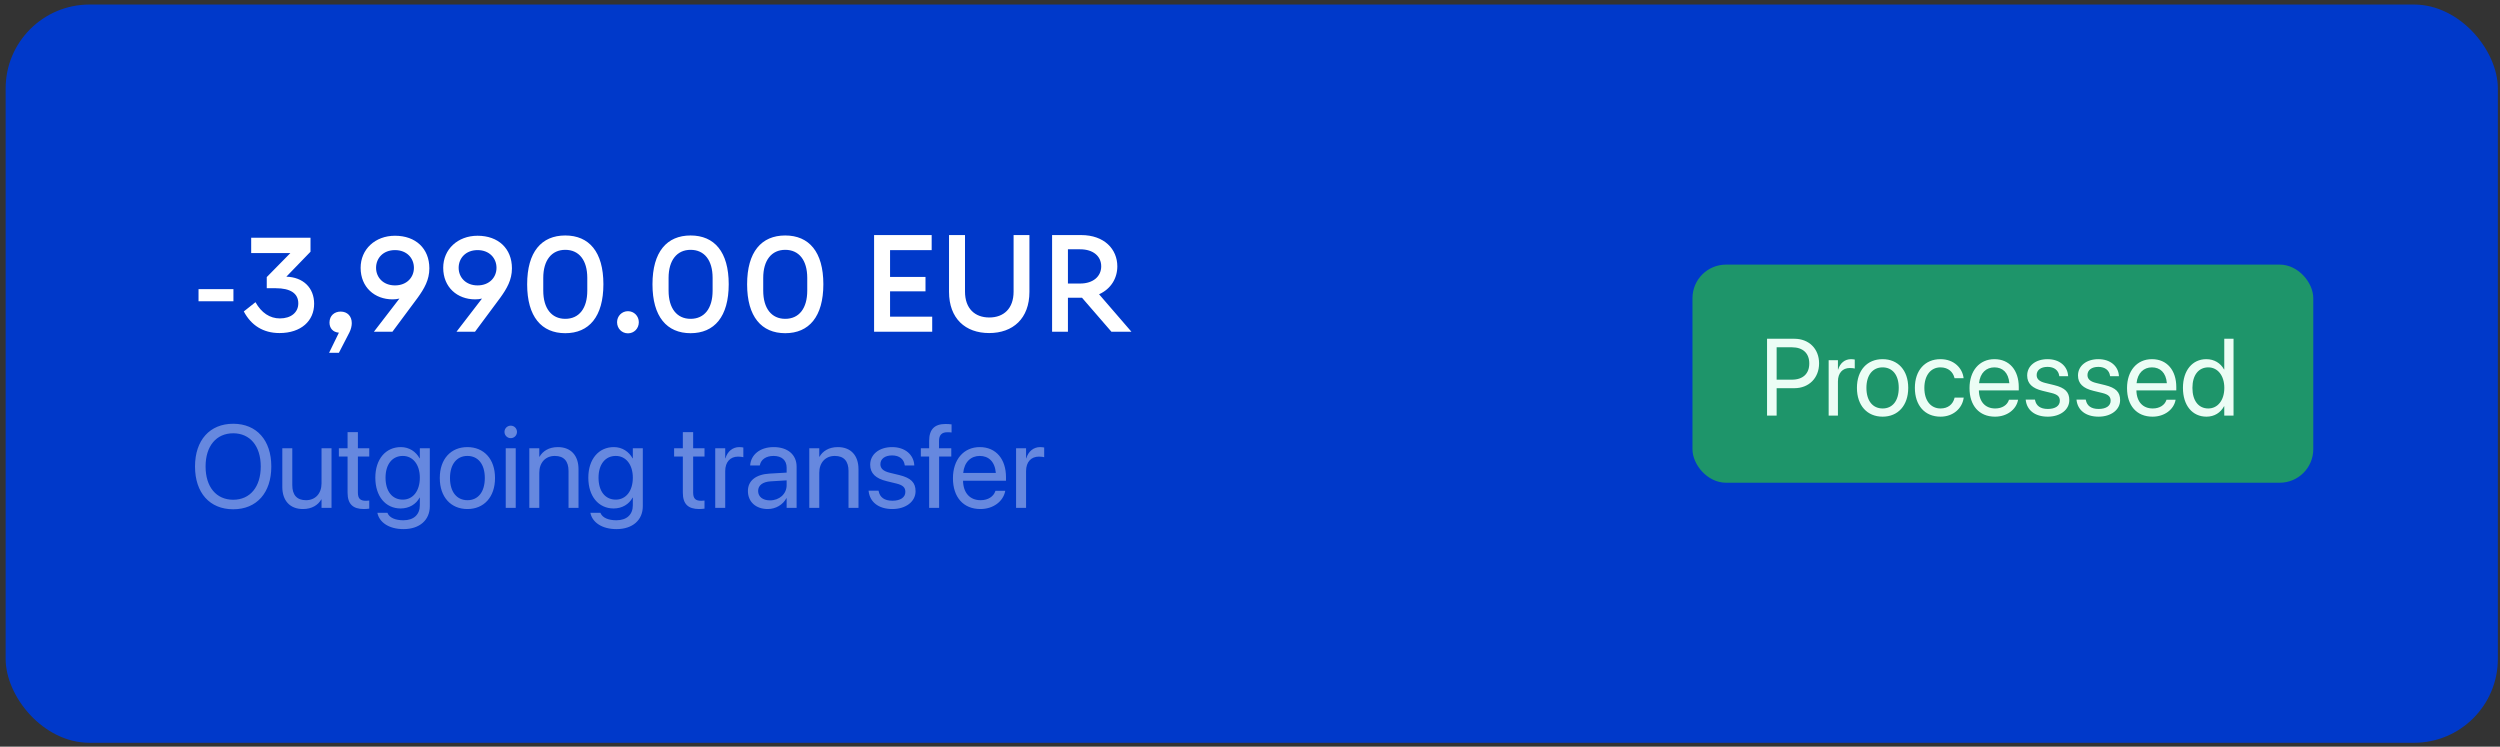
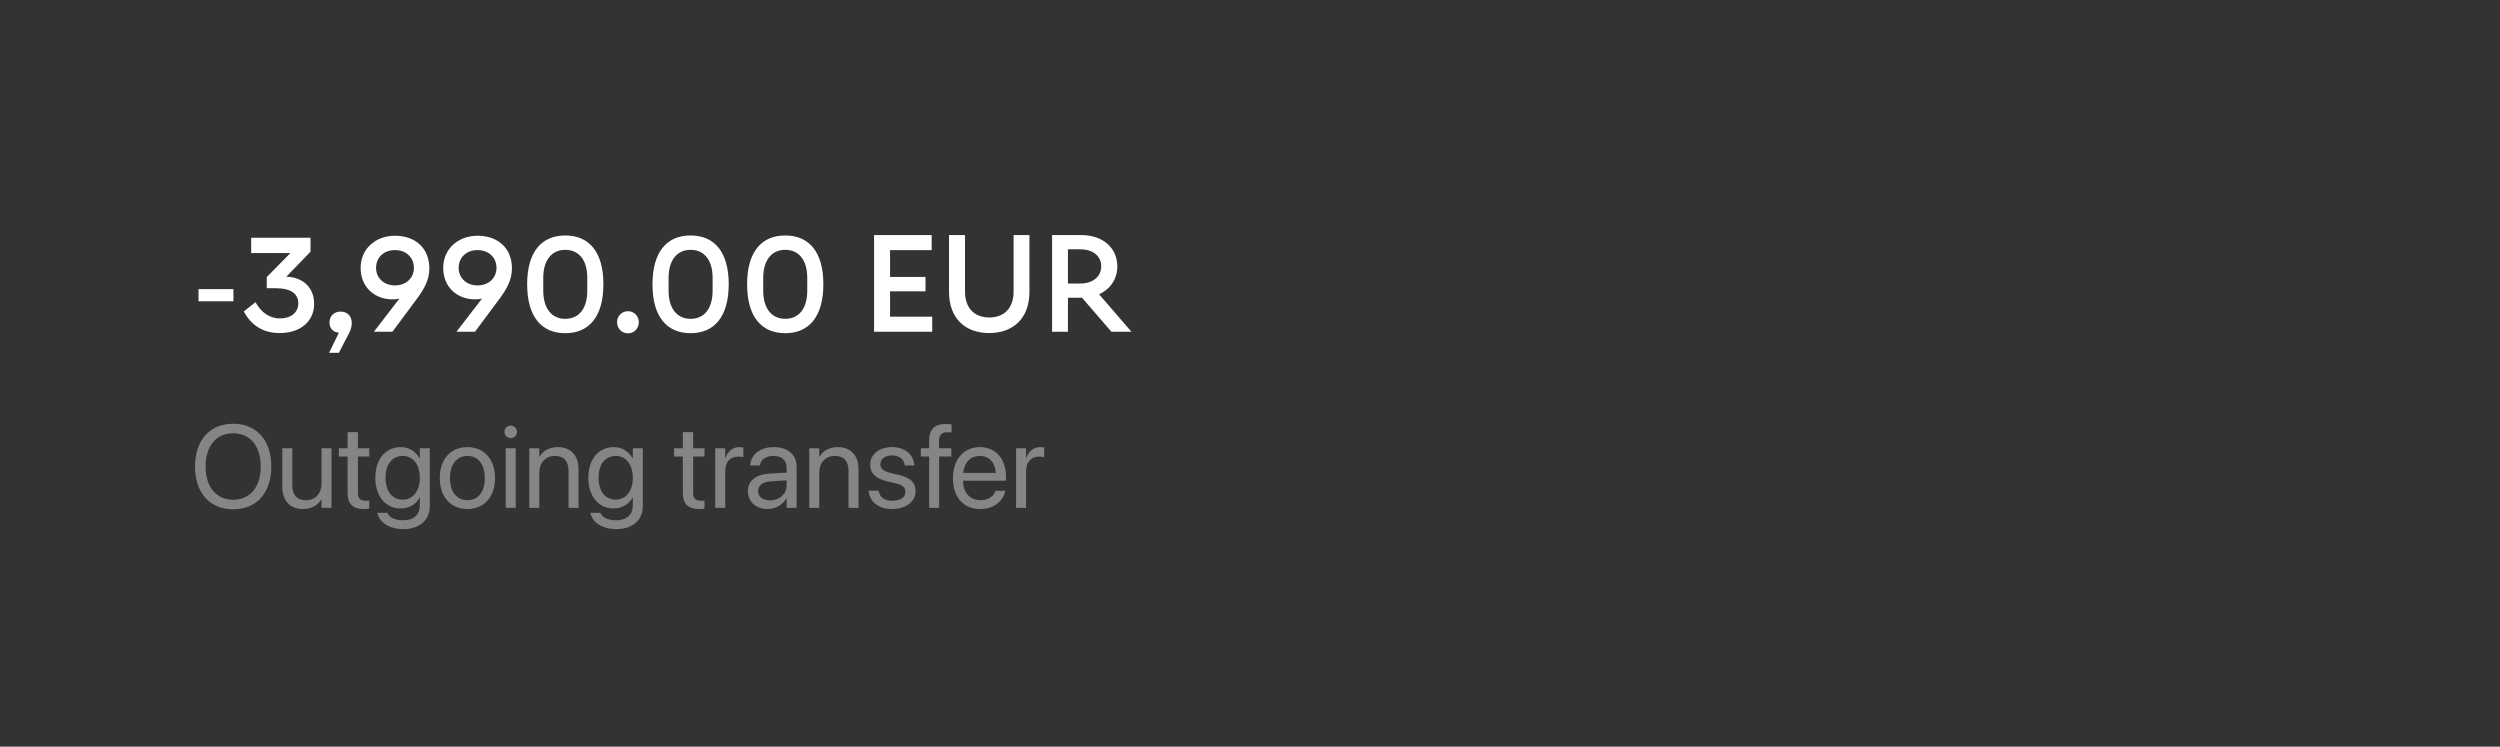
<svg xmlns="http://www.w3.org/2000/svg" width="298" height="89" viewBox="0 0 298 89" fill="none">
  <rect x="0" y="0" width="298" height="89" fill="#333333" stroke="none" />
-   <rect x="0.673" y="0.541" width="297.071" height="88" rx="10" fill="#0039CA" />
  <path d="M27.825 35.908H23.665V34.468H27.825V35.908ZM37.013 30.005L34.133 32.98C36.133 33.044 37.445 34.292 37.445 36.212C37.445 38.245 35.893 39.7 33.317 39.7C31.381 39.7 29.941 38.788 29.061 37.124L30.453 36.02C31.157 37.285 32.165 37.956 33.365 37.956C34.693 37.956 35.557 37.236 35.557 36.164C35.557 34.965 34.613 34.356 32.869 34.356H31.797V33.029L34.613 30.165H29.941V28.34H37.013V30.005ZM40.605 37.141C41.404 37.141 41.932 37.684 41.932 38.517C41.932 38.852 41.837 39.252 41.645 39.636L40.397 42.053H39.228L40.397 39.653C39.676 39.605 39.276 39.108 39.276 38.453C39.276 37.605 39.885 37.141 40.605 37.141ZM47.083 28.101C49.547 28.101 51.179 29.62 51.179 31.988C51.179 33.364 50.571 34.404 49.787 35.492L46.779 39.541H44.571L47.611 35.589C47.355 35.653 47.083 35.684 46.795 35.684C44.667 35.684 42.987 34.245 42.987 31.924C42.987 29.716 44.715 28.101 47.083 28.101ZM44.827 31.924C44.827 33.06 45.675 34.02 47.083 34.02C48.491 34.02 49.339 33.06 49.339 31.924C49.339 30.773 48.491 29.812 47.083 29.812C45.675 29.812 44.827 30.773 44.827 31.924ZM56.927 28.101C59.391 28.101 61.023 29.62 61.023 31.988C61.023 33.364 60.415 34.404 59.631 35.492L56.623 39.541H54.415L57.455 35.589C57.199 35.653 56.927 35.684 56.639 35.684C54.511 35.684 52.831 34.245 52.831 31.924C52.831 29.716 54.559 28.101 56.927 28.101ZM54.671 31.924C54.671 33.06 55.519 34.02 56.927 34.02C58.335 34.02 59.183 33.06 59.183 31.924C59.183 30.773 58.335 29.812 56.927 29.812C55.519 29.812 54.671 30.773 54.671 31.924ZM67.381 39.717C64.549 39.717 62.837 37.748 62.837 33.892C62.837 30.02 64.549 28.069 67.381 28.069C70.213 28.069 71.925 30.02 71.925 33.877C71.925 37.748 70.213 39.717 67.381 39.717ZM67.381 38.005C69.029 38.005 70.005 36.757 70.005 34.645V33.124C70.005 31.029 69.029 29.78 67.381 29.78C65.749 29.78 64.757 31.029 64.757 33.124V34.645C64.757 36.757 65.749 38.005 67.381 38.005ZM74.852 39.733C74.132 39.733 73.555 39.172 73.555 38.404C73.555 37.669 74.132 37.093 74.852 37.093C75.572 37.093 76.147 37.669 76.147 38.404C76.147 39.172 75.572 39.733 74.852 39.733ZM82.319 39.717C79.487 39.717 77.775 37.748 77.775 33.892C77.775 30.02 79.487 28.069 82.319 28.069C85.151 28.069 86.863 30.02 86.863 33.877C86.863 37.748 85.151 39.717 82.319 39.717ZM82.319 38.005C83.967 38.005 84.943 36.757 84.943 34.645V33.124C84.943 31.029 83.967 29.78 82.319 29.78C80.687 29.78 79.695 31.029 79.695 33.124V34.645C79.695 36.757 80.687 38.005 82.319 38.005ZM93.6 39.717C90.768 39.717 89.056 37.748 89.056 33.892C89.056 30.02 90.768 28.069 93.6 28.069C96.432 28.069 98.144 30.02 98.144 33.877C98.144 37.748 96.432 39.717 93.6 39.717ZM93.6 38.005C95.248 38.005 96.224 36.757 96.224 34.645V33.124C96.224 31.029 95.248 29.78 93.6 29.78C91.968 29.78 90.976 31.029 90.976 33.124V34.645C90.976 36.757 91.968 38.005 93.6 38.005ZM111.119 39.541H104.191V28.02H111.055V29.812H106.095V33.013H110.319V34.724H106.095V37.748H111.119V39.541ZM117.908 39.7C115.076 39.7 113.124 37.972 113.124 34.788V28.02H115.028V34.757C115.028 36.788 116.212 37.844 117.924 37.844C119.636 37.844 120.82 36.788 120.82 34.757V28.02H122.708V34.788C122.708 37.972 120.74 39.7 117.908 39.7ZM131.009 35.077L134.865 39.541H132.481L128.977 35.492H128.881H127.297V39.541H125.409V28.02H128.865C131.649 28.02 133.185 29.716 133.185 31.748C133.185 33.157 132.433 34.437 131.009 35.077ZM128.753 29.716H127.297V33.797H128.753C130.321 33.797 131.265 32.932 131.265 31.748C131.265 30.549 130.321 29.716 128.753 29.716Z" fill="white" />
  <path d="M27.8 60.705C24.997 60.705 23.247 58.743 23.247 55.612V55.598C23.247 52.474 25.004 50.512 27.8 50.512C30.589 50.512 32.339 52.474 32.339 55.598V55.612C32.339 58.743 30.596 60.705 27.8 60.705ZM27.8 59.57C29.83 59.57 31.081 58.018 31.081 55.612V55.598C31.081 53.178 29.81 51.647 27.8 51.647C25.783 51.647 24.505 53.171 24.505 55.598V55.612C24.505 58.039 25.776 59.57 27.8 59.57ZM36.112 60.677C34.554 60.677 33.651 59.666 33.651 58.045V53.431H34.841V57.834C34.841 58.989 35.381 59.624 36.475 59.624C37.596 59.624 38.327 58.825 38.327 57.615V53.431H39.517V60.541H38.327V59.529H38.3C37.917 60.192 37.192 60.677 36.112 60.677ZM43.379 60.677C42.073 60.677 41.431 60.089 41.431 58.729V54.416H40.392V53.431H41.431V51.51H42.661V53.431H44.015V54.416H42.661V58.722C42.661 59.481 42.996 59.693 43.632 59.693C43.775 59.693 43.912 59.672 44.015 59.666V60.629C43.864 60.65 43.611 60.677 43.379 60.677ZM48.096 63.07C46.339 63.07 45.231 62.243 44.999 61.19L44.985 61.128H46.182L46.209 61.19C46.435 61.703 47.111 62.017 48.082 62.017C49.333 62.017 50.044 61.327 50.044 60.226V59.317H50.017C49.593 60.103 48.773 60.609 47.754 60.609C45.963 60.609 44.739 59.166 44.739 56.945V56.938C44.739 54.73 45.977 53.294 47.781 53.294C48.786 53.294 49.579 53.841 50.017 54.634H50.044V53.431H51.233V60.342C51.233 61.99 50.023 63.07 48.096 63.07ZM48.014 59.556C49.224 59.556 50.044 58.524 50.044 56.945V56.938C50.044 55.373 49.217 54.347 48.014 54.347C46.749 54.347 45.956 55.359 45.956 56.938V56.945C45.956 58.558 46.749 59.556 48.014 59.556ZM55.718 60.677C53.742 60.677 52.423 59.248 52.423 56.986V56.972C52.423 54.709 53.749 53.294 55.711 53.294C57.673 53.294 59.006 54.703 59.006 56.972V56.986C59.006 59.255 57.68 60.677 55.718 60.677ZM55.725 59.624C56.976 59.624 57.789 58.654 57.789 56.986V56.972C57.789 55.304 56.969 54.347 55.711 54.347C54.474 54.347 53.64 55.311 53.64 56.972V56.986C53.64 58.661 54.467 59.624 55.725 59.624ZM60.879 52.228C60.469 52.228 60.134 51.893 60.134 51.483C60.134 51.066 60.469 50.738 60.879 50.738C61.296 50.738 61.624 51.066 61.624 51.483C61.624 51.893 61.296 52.228 60.879 52.228ZM60.284 60.541V53.431H61.474V60.541H60.284ZM63.094 60.541V53.431H64.283V54.443H64.311C64.693 53.78 65.418 53.294 66.498 53.294C68.057 53.294 68.959 54.306 68.959 55.926V60.541H67.769V56.138C67.769 54.983 67.23 54.347 66.136 54.347C65.015 54.347 64.283 55.147 64.283 56.357V60.541H63.094ZM73.484 63.07C71.728 63.07 70.62 62.243 70.388 61.19L70.374 61.128H71.57L71.598 61.19C71.823 61.703 72.5 62.017 73.471 62.017C74.722 62.017 75.433 61.327 75.433 60.226V59.317H75.405C74.981 60.103 74.161 60.609 73.143 60.609C71.352 60.609 70.128 59.166 70.128 56.945V56.938C70.128 54.73 71.365 53.294 73.17 53.294C74.175 53.294 74.968 53.841 75.405 54.634H75.433V53.431H76.622V60.342C76.622 61.99 75.412 63.07 73.484 63.07ZM73.402 59.556C74.612 59.556 75.433 58.524 75.433 56.945V56.938C75.433 55.373 74.606 54.347 73.402 54.347C72.138 54.347 71.345 55.359 71.345 56.938V56.945C71.345 58.558 72.138 59.556 73.402 59.556ZM83.342 60.677C82.036 60.677 81.394 60.089 81.394 58.729V54.416H80.355V53.431H81.394V51.51H82.624V53.431H83.978V54.416H82.624V58.722C82.624 59.481 82.959 59.693 83.595 59.693C83.738 59.693 83.875 59.672 83.978 59.666V60.629C83.827 60.65 83.574 60.677 83.342 60.677ZM85.256 60.541V53.431H86.445V54.634H86.473C86.712 53.814 87.327 53.294 88.127 53.294C88.332 53.294 88.51 53.329 88.606 53.342V54.498C88.51 54.463 88.257 54.429 87.97 54.429C87.047 54.429 86.445 55.072 86.445 56.152V60.541H85.256ZM91.518 60.677C90.103 60.677 89.152 59.823 89.152 58.531V58.517C89.152 57.307 90.096 56.548 91.73 56.453L93.767 56.336V55.742C93.767 54.873 93.199 54.347 92.208 54.347C91.292 54.347 90.718 54.785 90.581 55.42L90.567 55.482H89.419L89.426 55.407C89.528 54.238 90.547 53.294 92.222 53.294C93.903 53.294 94.956 54.204 94.956 55.626V60.541H93.767V59.385H93.739C93.322 60.165 92.468 60.677 91.518 60.677ZM90.369 58.531C90.369 59.214 90.93 59.645 91.784 59.645C92.905 59.645 93.767 58.873 93.767 57.84V57.259L91.866 57.376C90.916 57.43 90.369 57.854 90.369 58.517V58.531ZM96.467 60.541V53.431H97.656V54.443H97.684C98.066 53.78 98.791 53.294 99.871 53.294C101.43 53.294 102.332 54.306 102.332 55.926V60.541H101.143V56.138C101.143 54.983 100.603 54.347 99.509 54.347C98.388 54.347 97.656 55.147 97.656 56.357V60.541H96.467ZM106.372 60.677C104.697 60.677 103.686 59.823 103.542 58.551L103.535 58.49H104.725L104.738 58.558C104.882 59.269 105.408 59.686 106.379 59.686C107.343 59.686 107.917 59.283 107.917 58.64V58.633C107.917 58.121 107.65 57.834 106.844 57.635L105.716 57.362C104.376 57.041 103.727 56.419 103.727 55.393V55.386C103.727 54.163 104.8 53.294 106.338 53.294C107.896 53.294 108.888 54.204 108.977 55.393L108.983 55.482H107.849L107.842 55.434C107.746 54.744 107.22 54.286 106.338 54.286C105.477 54.286 104.943 54.703 104.943 55.331V55.338C104.943 55.824 105.265 56.159 106.051 56.35L107.179 56.623C108.614 56.972 109.134 57.54 109.134 58.551V58.558C109.134 59.802 107.958 60.677 106.372 60.677ZM110.754 60.541V54.416H109.763V53.431H110.754V52.556C110.754 51.189 111.39 50.54 112.702 50.54C112.969 50.54 113.249 50.56 113.427 50.587V51.551C113.283 51.531 113.099 51.524 112.914 51.524C112.258 51.524 111.93 51.859 111.93 52.563V53.431H113.393V54.416H111.943V60.541H110.754ZM116.865 60.677C114.821 60.677 113.591 59.248 113.591 57.013V57.006C113.591 54.805 114.849 53.294 116.79 53.294C118.731 53.294 119.914 54.737 119.914 56.87V57.307H114.794C114.821 58.77 115.628 59.624 116.893 59.624C117.795 59.624 118.431 59.173 118.636 58.565L118.656 58.503H119.825L119.812 58.572C119.579 59.748 118.417 60.677 116.865 60.677ZM116.783 54.347C115.751 54.347 114.944 55.051 114.814 56.377H118.704C118.588 54.997 117.822 54.347 116.783 54.347ZM121.117 60.541V53.431H122.307V54.634H122.334C122.573 53.814 123.188 53.294 123.988 53.294C124.193 53.294 124.371 53.329 124.467 53.342V54.498C124.371 54.463 124.118 54.429 123.831 54.429C122.908 54.429 122.307 55.072 122.307 56.152V60.541H121.117Z" fill="white" fill-opacity="0.4" />
-   <rect x="202.243" y="32.041" width="73" height="25" rx="3.5" fill="#1E956A" />
-   <rect x="202.243" y="32.041" width="73" height="25" rx="3.5" stroke="#1E956A" />
-   <path d="M210.632 49.541V40.381H213.895C215.615 40.381 216.834 41.568 216.834 43.307V43.32C216.834 45.059 215.615 46.272 213.895 46.272H211.775V49.541H210.632ZM213.603 41.397H211.775V45.256H213.603C214.91 45.256 215.666 44.539 215.666 43.333V43.32C215.666 42.114 214.91 41.397 213.603 41.397ZM217.976 49.541V42.939H219.081V44.056H219.106C219.328 43.294 219.9 42.812 220.642 42.812C220.833 42.812 220.998 42.844 221.087 42.856V43.929C220.998 43.898 220.763 43.866 220.496 43.866C219.639 43.866 219.081 44.462 219.081 45.465V49.541H217.976ZM224.406 49.667C222.572 49.667 221.347 48.341 221.347 46.24V46.227C221.347 44.126 222.578 42.812 224.4 42.812C226.222 42.812 227.46 44.12 227.46 46.227V46.24C227.46 48.347 226.228 49.667 224.406 49.667ZM224.413 48.69C225.574 48.69 226.33 47.789 226.33 46.24V46.227C226.33 44.678 225.568 43.79 224.4 43.79C223.251 43.79 222.477 44.685 222.477 46.227V46.24C222.477 47.795 223.245 48.69 224.413 48.69ZM231.313 49.667C229.44 49.667 228.253 48.334 228.253 46.233V46.227C228.253 44.145 229.466 42.812 231.3 42.812C232.944 42.812 233.915 43.904 234.055 45.034L234.061 45.084H232.982L232.969 45.034C232.804 44.373 232.271 43.79 231.3 43.79C230.151 43.79 229.383 44.742 229.383 46.24V46.246C229.383 47.782 230.17 48.69 231.313 48.69C232.214 48.69 232.792 48.182 232.976 47.446L232.989 47.395H234.074L234.068 47.44C233.89 48.696 232.804 49.667 231.313 49.667ZM237.806 49.667C235.908 49.667 234.766 48.341 234.766 46.265V46.259C234.766 44.215 235.934 42.812 237.737 42.812C239.539 42.812 240.637 44.151 240.637 46.132V46.538H235.883C235.908 47.897 236.657 48.69 237.832 48.69C238.67 48.69 239.26 48.271 239.45 47.706L239.469 47.649H240.555L240.542 47.712C240.326 48.804 239.247 49.667 237.806 49.667ZM237.73 43.79C236.772 43.79 236.023 44.443 235.902 45.675H239.514C239.406 44.393 238.695 43.79 237.73 43.79ZM244.097 49.667C242.542 49.667 241.602 48.874 241.469 47.693L241.463 47.636H242.567L242.58 47.7C242.713 48.36 243.202 48.747 244.103 48.747C244.998 48.747 245.531 48.373 245.531 47.776V47.77C245.531 47.294 245.284 47.027 244.535 46.843L243.488 46.589C242.243 46.291 241.64 45.713 241.64 44.761V44.754C241.64 43.618 242.637 42.812 244.065 42.812C245.512 42.812 246.433 43.656 246.515 44.761L246.522 44.843H245.468L245.462 44.799C245.373 44.158 244.884 43.732 244.065 43.732C243.265 43.732 242.77 44.12 242.77 44.704V44.71C242.77 45.161 243.069 45.472 243.799 45.649L244.846 45.903C246.179 46.227 246.661 46.754 246.661 47.693V47.7C246.661 48.855 245.57 49.667 244.097 49.667ZM250.153 49.667C248.597 49.667 247.658 48.874 247.525 47.693L247.518 47.636H248.623L248.635 47.7C248.769 48.36 249.258 48.747 250.159 48.747C251.054 48.747 251.587 48.373 251.587 47.776V47.77C251.587 47.294 251.34 47.027 250.591 46.843L249.543 46.589C248.299 46.291 247.696 45.713 247.696 44.761V44.754C247.696 43.618 248.693 42.812 250.121 42.812C251.568 42.812 252.489 43.656 252.571 44.761L252.577 44.843H251.524L251.517 44.799C251.428 44.158 250.94 43.732 250.121 43.732C249.321 43.732 248.826 44.12 248.826 44.704V44.71C248.826 45.161 249.124 45.472 249.854 45.649L250.902 45.903C252.235 46.227 252.717 46.754 252.717 47.693V47.7C252.717 48.855 251.625 49.667 250.153 49.667ZM256.583 49.667C254.685 49.667 253.542 48.341 253.542 46.265V46.259C253.542 44.215 254.71 42.812 256.513 42.812C258.316 42.812 259.414 44.151 259.414 46.132V46.538H254.659C254.685 47.897 255.434 48.69 256.608 48.69C257.446 48.69 258.036 48.271 258.227 47.706L258.246 47.649H259.331L259.319 47.712C259.103 48.804 258.024 49.667 256.583 49.667ZM256.507 43.79C255.548 43.79 254.799 44.443 254.678 45.675H258.29C258.182 44.393 257.471 43.79 256.507 43.79ZM263.013 49.667C261.324 49.667 260.207 48.322 260.207 46.24V46.233C260.207 44.151 261.337 42.812 262.994 42.812C263.927 42.812 264.695 43.282 265.108 44.044H265.133V40.381H266.238V49.541H265.133V48.423H265.108C264.695 49.191 263.959 49.667 263.013 49.667ZM263.229 48.69C264.346 48.69 265.139 47.719 265.139 46.24V46.233C265.139 44.761 264.34 43.79 263.229 43.79C262.061 43.79 261.337 44.729 261.337 46.233V46.24C261.337 47.757 262.061 48.69 263.229 48.69Z" fill="#ECFDF5" />
</svg>